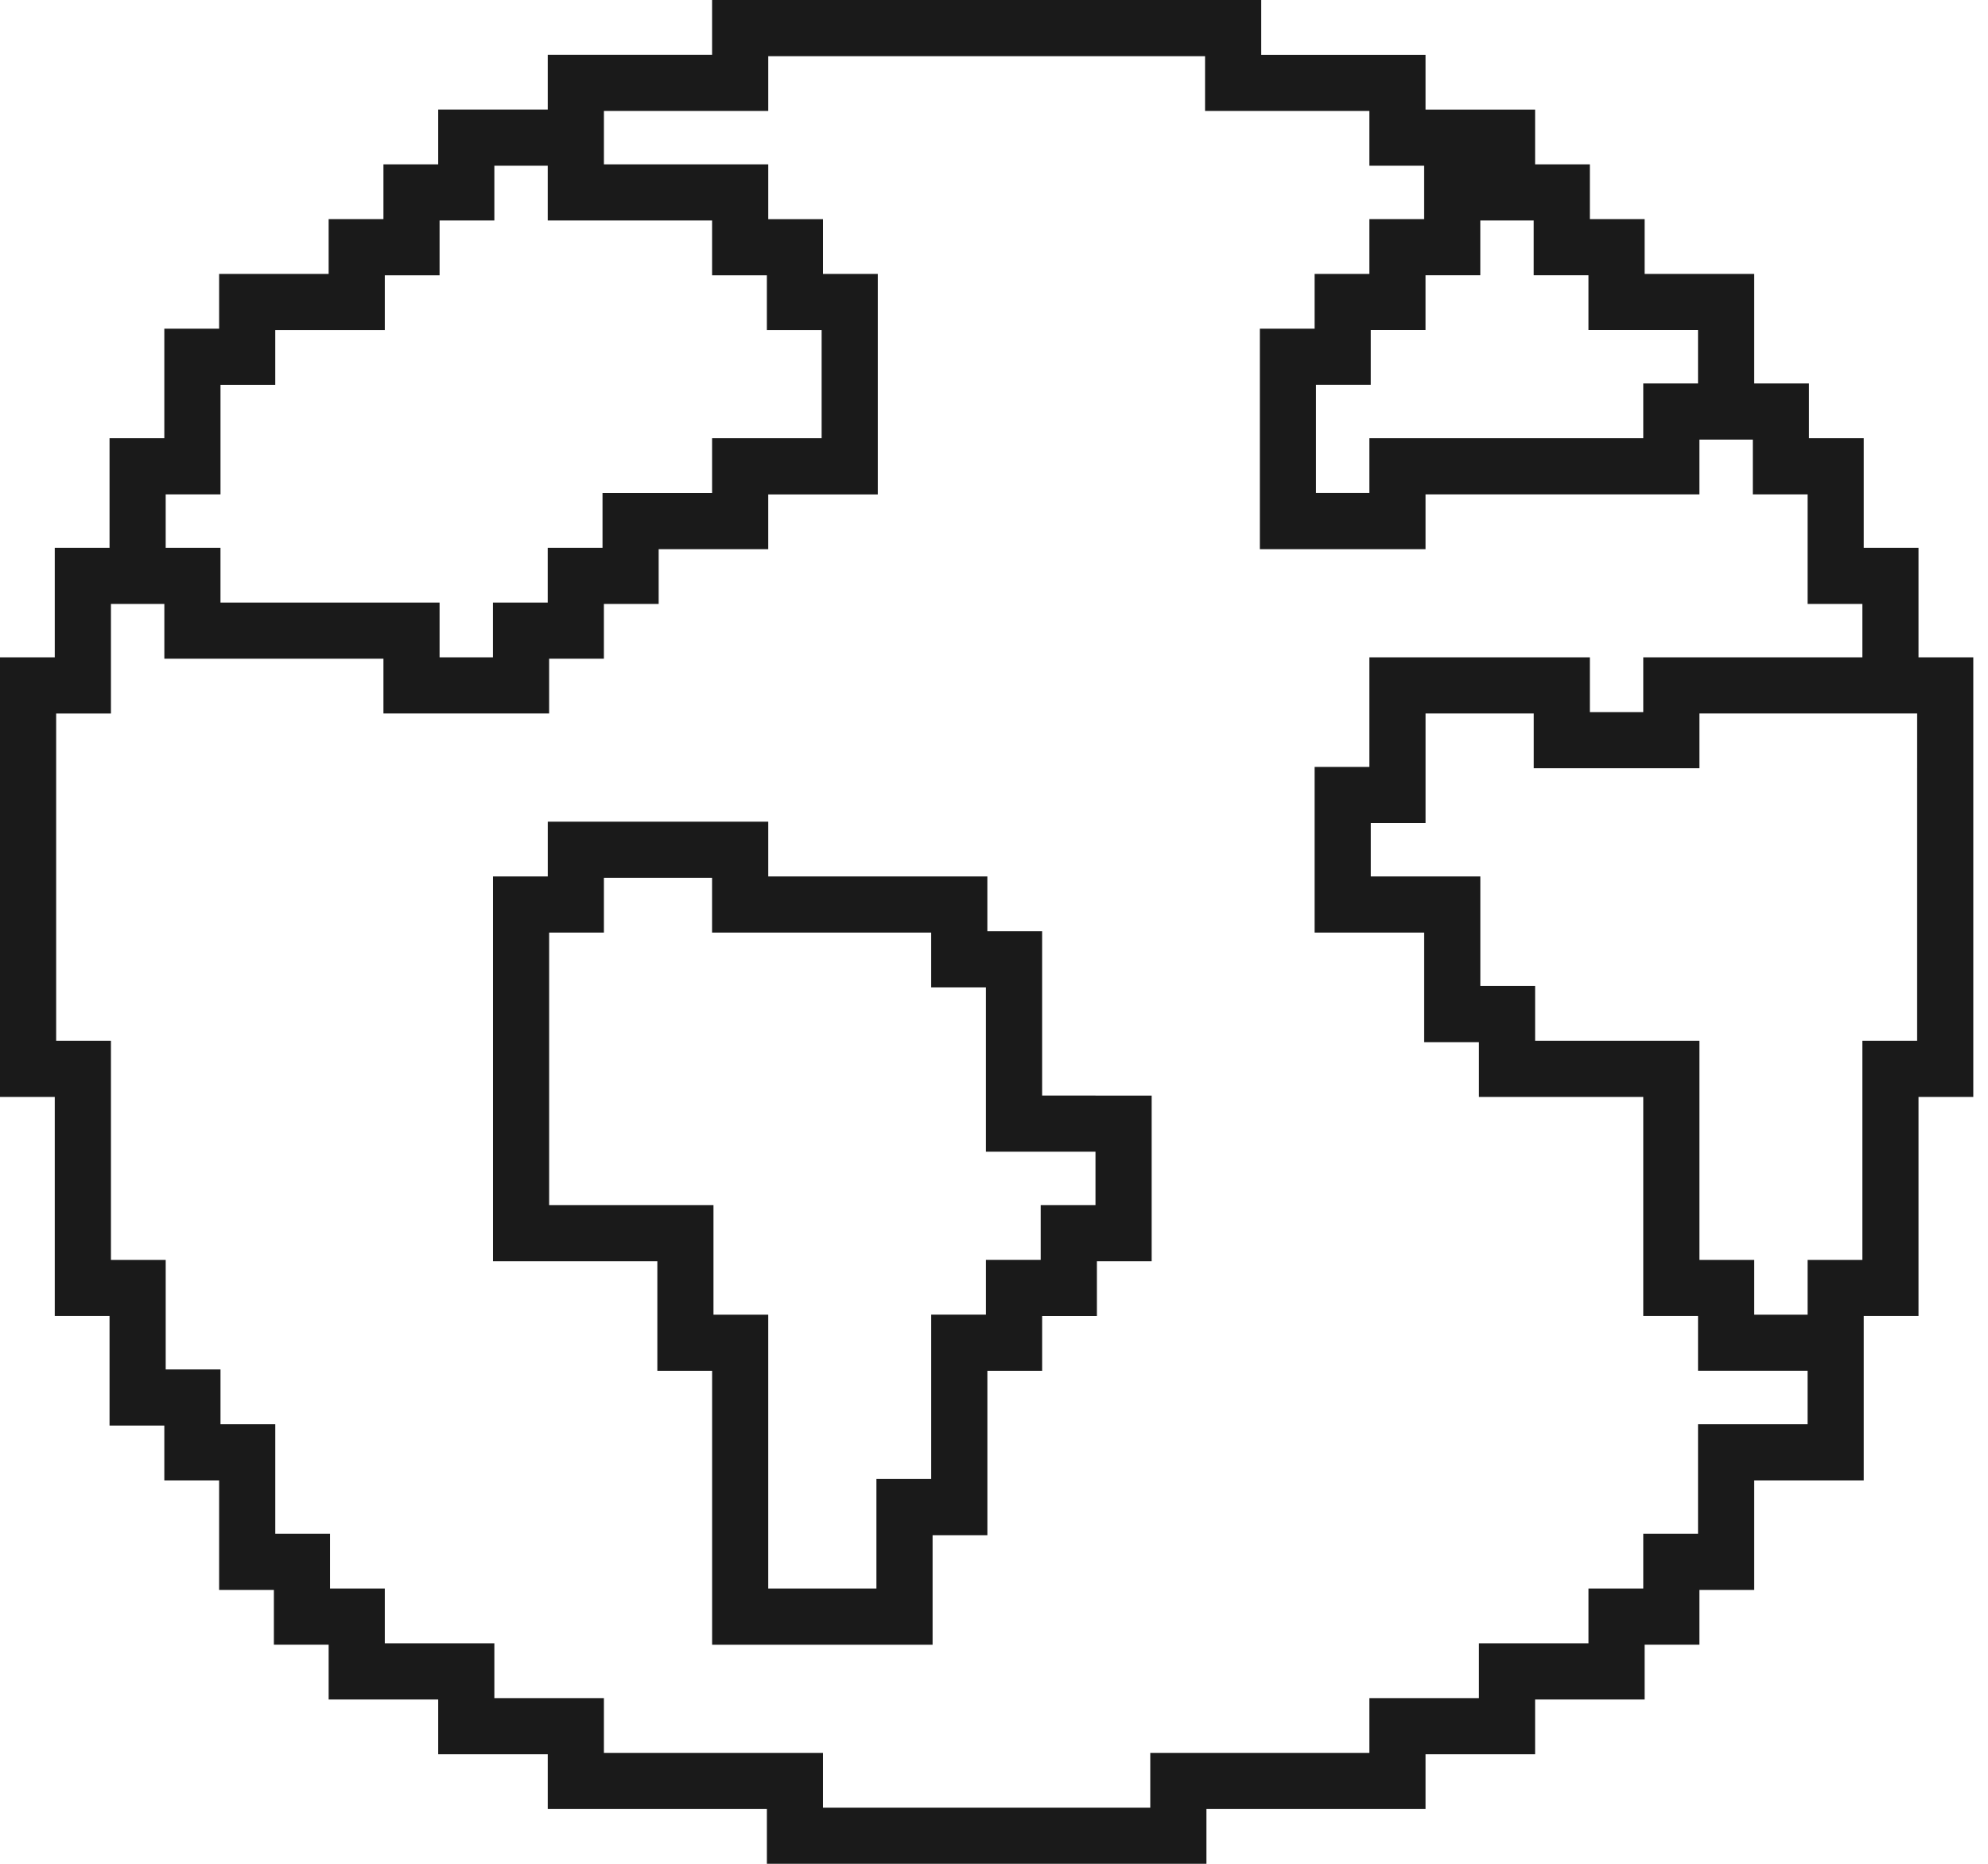
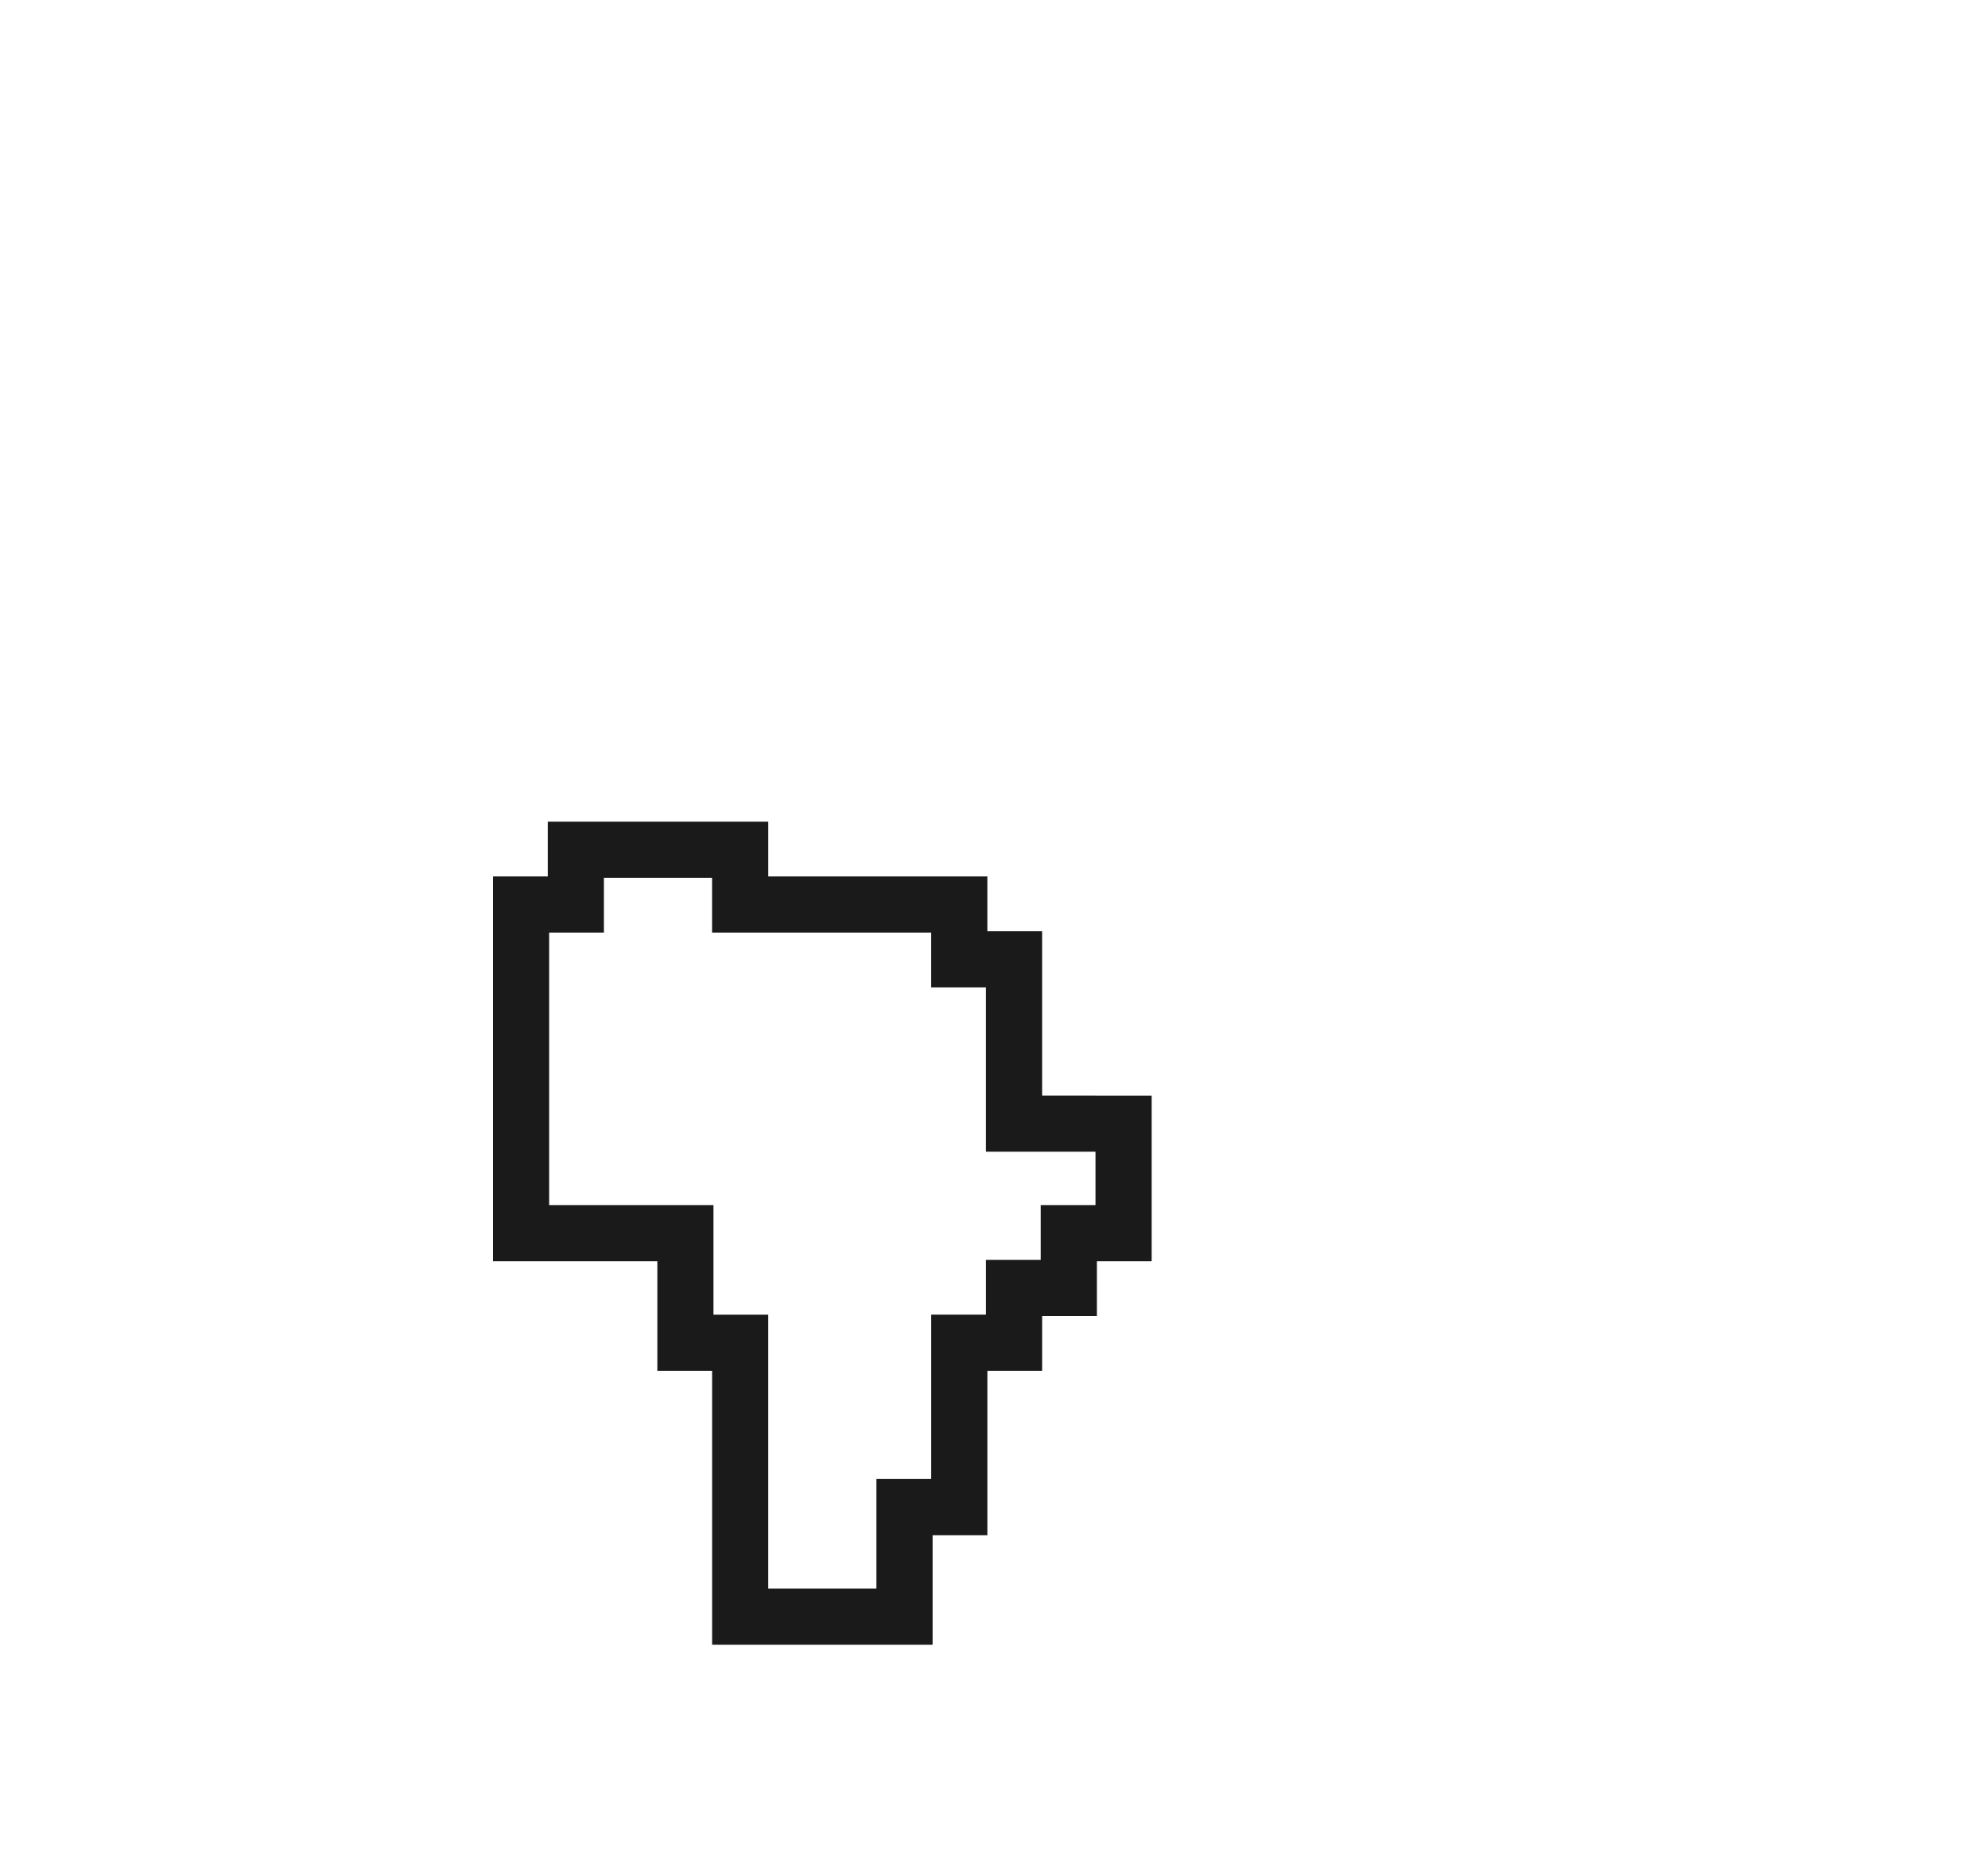
<svg xmlns="http://www.w3.org/2000/svg" width="128" height="120" viewBox="0 0 128 120" fill="none">
-   <path d="M123.526 42.322V35.269H120V28.215H116.474V24.688H112.946V17.635H105.892V14.108H102.366V10.582H98.84V7.054H91.785V3.528H81.205V0H45.848V3.527H35.268V7.053H28.214V10.581H24.688V14.107H21.16V17.635H14.108V21.161H10.58V28.215H7.053V35.269H3.526V42.322H0V70.625H3.526V84.732H7.053V91.786H10.58V95.313H14.108V102.366H17.634V105.893H21.16V109.42H28.214V112.947H35.268V116.474H49.376V120H77.678V116.474H91.785V112.947H98.84V109.42H105.892V105.893H109.419V102.366H112.946V95.313H120V84.732H123.526V70.625H127.053V42.322H123.526ZM123.437 49.464V67.009H119.911V70.536V81.117H116.385V84.643H112.947V81.117H109.42V67.009H98.841V63.483H95.313V56.429H88.26V52.991H91.786V45.938H98.752V49.464H109.42V45.938H123.438V49.464H123.437ZM74.062 112.859V116.385H52.991V112.859H49.376H45.937H38.883V109.331H35.356H31.83V105.804H28.214H24.776V102.277H21.25V98.751H17.724V95.313V91.698H14.197V88.171H10.669V84.734V81.119H7.143V70.538V67.011H3.616V45.939H7.143V42.412V38.886H10.582V42.412H24.688V45.938H35.356V42.412H38.882V38.886H42.409V35.36H49.464V31.832H56.518V17.637H52.992V14.11H49.465V10.582H38.884V7.144H45.849H49.465V3.618H77.589V7.144H81.205H84.643H88.169V10.671H91.696V14.109H88.169V17.636H84.643V21.162H81.117V35.359H91.785V31.831H109.419V28.305H112.857V31.831H116.385V35.27V38.885H119.911V42.322H105.803V45.849H102.366V42.322H88.169V49.376H84.643V60.045H91.697V67.099H95.223V70.626H105.803V84.734H109.33V88.26H116.384V91.698H112.856H109.33V95.313V98.751H105.803V102.277H102.276V105.804H98.839H95.223V109.331H91.697H88.169V112.859H77.678H74.062ZM14.197 31.83V28.303V24.776H17.723V21.25H21.249H24.776V17.724H28.303V14.197H31.83V10.67H35.267V14.197H45.848V17.724H49.375V21.251H52.901V28.215H45.848V31.743H38.794V35.269H35.266V38.795H31.74V42.322H28.303V38.795H14.196V35.269H10.668V31.831H14.197V31.83ZM109.331 24.688H105.803V28.214H88.169V31.74H84.732V24.775H88.258V21.249H91.784V17.723H95.311V14.196H98.749V17.723H102.275V21.249H105.802H109.329V24.687L109.331 24.688Z" fill="#1A1A1A" />
  <path d="M70.535 70.536H67.098V59.957H63.572V56.429H60.045H56.518H49.465V52.903H38.885H35.269V56.43H31.743V81.207H42.324V88.261H45.85V105.895H60.046V98.842H63.573V88.261H67.099V84.735H70.625V81.208H74.151V70.539H70.536L70.535 70.536ZM59.956 91.785V95.224H56.429V102.277H49.464V84.643H45.938V77.59H35.357V60.044H38.883V56.517H42.321H45.847V60.044H59.955V63.571H63.481V74.151H70.535V77.59H67.008V81.116H63.482V84.642H59.956V91.785V91.785Z" fill="#1A1A1A" />
</svg>